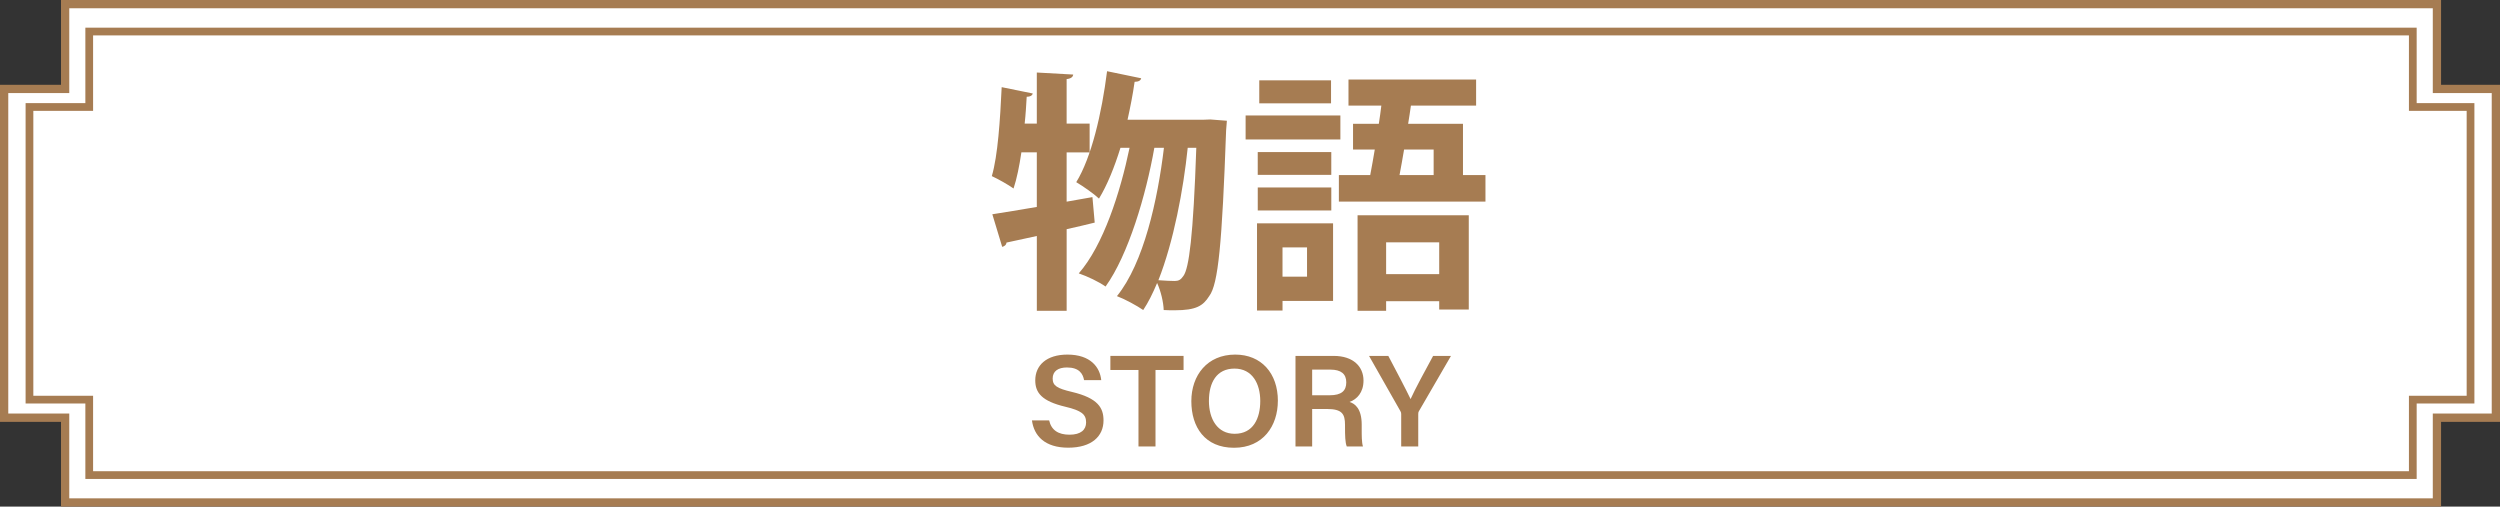
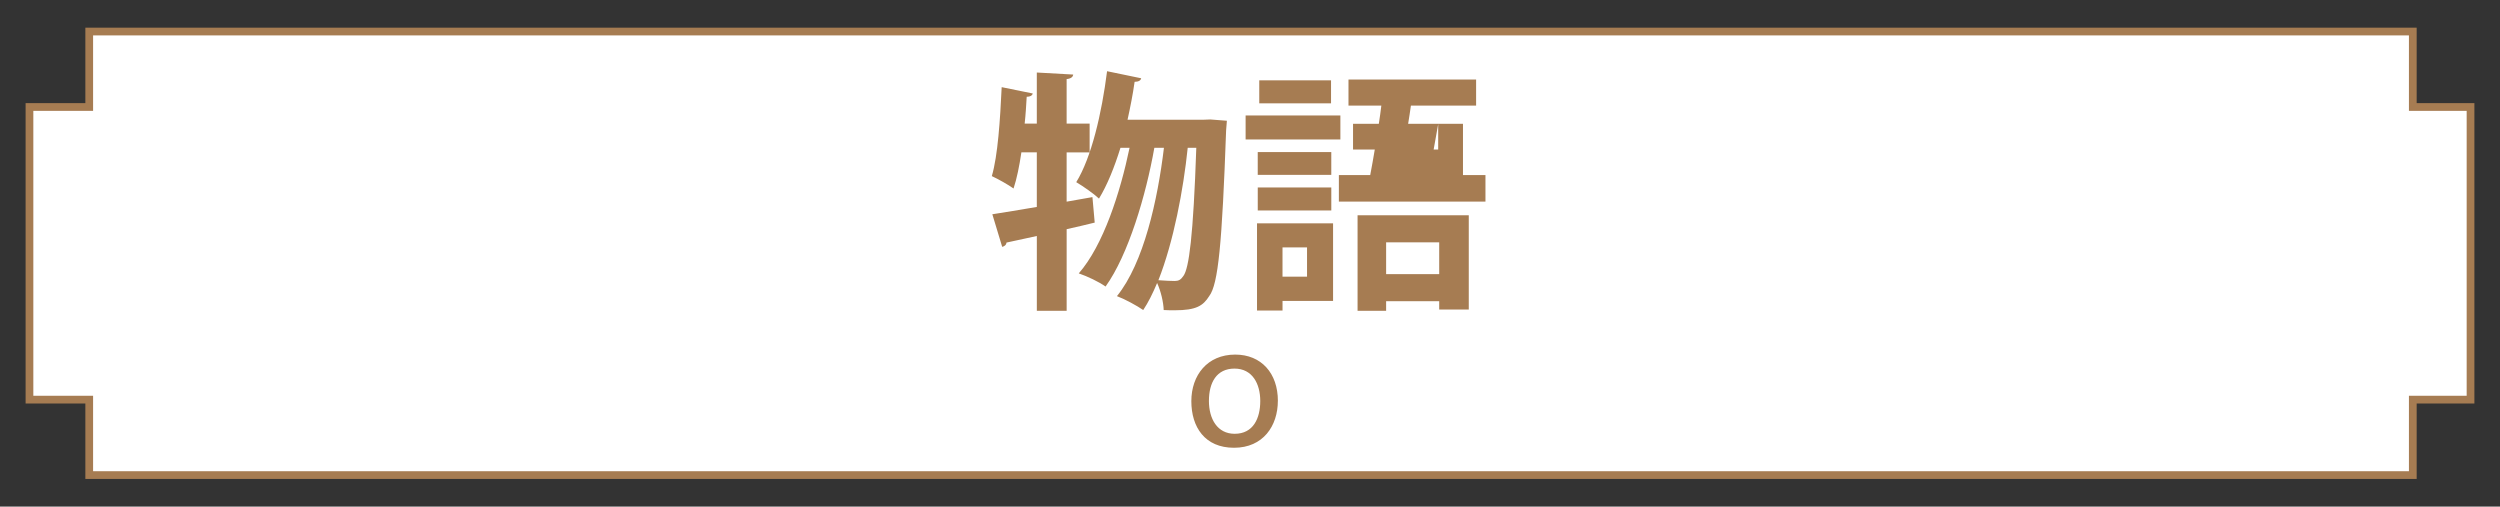
<svg xmlns="http://www.w3.org/2000/svg" id="_レイヤー_3" data-name="レイヤー 3" version="1.1" viewBox="0 0 1209 245">
  <rect x="0" y="0" width="1209" height="245" fill="#333333" stroke="none" />
  <defs>
    <style>
      .cls-1 {
        fill: #a67c52;
        stroke-width: 0px;
      }

      .cls-2 {
        stroke-width: 4px;
      }

      .cls-2, .cls-3 {
        fill: #fff;
        stroke: #a67c52;
        stroke-miterlimit: 10;
      }

      .cls-3 {
        stroke-width: 3.74px;
      }
    </style>
  </defs>
-   <polygon class="cls-2" points="1207 43 1178.5 43 1178.5 2 31.5 2 31.5 43 2 43 2 202 31.5 202 31.5 243 1178.5 243 1178.5 202 1207 202 1207 43" />
  <polygon class="cls-3" points="1194.75 51.74 1166.83 51.74 1166.83 15.25 43.15 15.25 43.15 51.74 14.25 51.74 14.25 193.26 43.15 193.26 43.15 229.75 1166.83 229.75 1166.83 193.26 1194.75 193.26 1194.75 51.74" />
  <g>
    <g>
      <path class="cls-1" d="M528.3,95.31l1.1,12.34c-4.52,1.1-9.04,2.2-13.57,3.18v39.48h-14.42v-36.18c-5.5,1.22-10.51,2.32-14.67,3.18-.12,1.22-1.1,1.83-2.08,2.08l-4.77-15.77c5.87-.86,13.32-2.2,21.51-3.54v-26.4h-7.46c-.98,6.6-2.2,12.71-3.79,17.48-2.57-1.83-7.33-4.52-10.51-5.99,2.93-9.9,4.03-27.38,4.77-43.02l15.03,3.06c-.24.98-1.22,1.59-2.93,1.59-.25,4.16-.49,8.56-.98,12.96h5.87v-24.69l17.6.98c-.12,1.1-.98,1.96-3.18,2.2v21.51h11.12v13.93h-11.12v23.83l12.47-2.2ZM585.38,57.78l7.94.61-.37,4.64c-1.96,54.76-3.79,74.43-8.19,80.18-2.93,4.64-6.23,6.84-16.62,6.84-1.71,0-3.54,0-5.38-.12-.12-3.79-1.34-9.04-3.18-13.08-2.08,5.01-4.28,9.41-6.72,13.08-3.05-2.08-8.55-5.13-12.71-6.72,12.96-16.01,19.68-46.44,22.73-71.74h-4.64c-4.03,22.86-12.59,51.82-23.59,67.1-3.3-2.32-8.68-4.89-12.96-6.36,11.86-13.57,20.04-38.99,24.57-60.74h-4.4c-2.93,9.41-6.36,17.97-10.39,24.57-2.44-2.32-7.7-5.99-11-7.94,7.33-11.86,12.34-33.25,14.91-53.66l16.5,3.42c-.24,1.1-1.34,1.71-3.18,1.71-.86,6.11-2.08,12.22-3.42,18.33h36.91l3.18-.12ZM574.38,71.47c-2.08,20.17-6.84,45.47-14.18,64.04,3.3.25,6.23.37,7.94.37,1.83,0,2.93-.61,4.16-2.44,2.69-3.67,4.77-19.07,6.23-61.97h-4.16Z" />
-       <path class="cls-1" d="M648.21,55.83v11.61h-45.83v-11.61h45.83ZM644.67,108.02v37.52h-24.44v4.64h-12.34v-42.17h36.79ZM643.81,73.55v11h-35.57v-11h35.57ZM608.25,101.78v-11.12h35.57v11.12h-35.57ZM643.69,38.84v11.12h-34.71v-11.12h34.71ZM632.08,119.63h-11.86v14.18h11.86v-14.18ZM707.49,84.67h10.88v12.83h-70.89v-12.83h15.16c.73-3.79,1.47-7.94,2.2-12.34h-10.51v-12.47h12.47c.49-2.93.86-5.99,1.22-8.8h-15.89v-12.59h61.72v12.59h-31.53c-.37,2.81-.86,5.75-1.34,8.8h26.52v24.81ZM656.52,150.31v-46.2h53.78v45.59h-14.3v-4.03h-25.67v4.64h-13.81ZM696,117.18h-25.67v15.4h25.67v-15.4ZM693.31,72.33h-14.3c-.73,4.28-1.47,8.56-2.2,12.34h16.5v-12.34Z" />
+       <path class="cls-1" d="M648.21,55.83v11.61h-45.83v-11.61h45.83ZM644.67,108.02v37.52h-24.44v4.64h-12.34v-42.17h36.79ZM643.81,73.55v11h-35.57v-11h35.57ZM608.25,101.78v-11.12h35.57v11.12h-35.57ZM643.69,38.84v11.12h-34.71v-11.12h34.71ZM632.08,119.63h-11.86v14.18h11.86v-14.18ZM707.49,84.67h10.88v12.83h-70.89v-12.83h15.16c.73-3.79,1.47-7.94,2.2-12.34h-10.51v-12.47h12.47c.49-2.93.86-5.99,1.22-8.8h-15.89v-12.59h61.72v12.59h-31.53c-.37,2.81-.86,5.75-1.34,8.8h26.52v24.81ZM656.52,150.31v-46.2h53.78v45.59h-14.3v-4.03h-25.67v4.64h-13.81ZM696,117.18h-25.67v15.4h25.67v-15.4ZM693.31,72.33h-14.3h16.5v-12.34Z" />
    </g>
    <g>
-       <path class="cls-1" d="M507.36,203.29c1.06,4.69,4.37,6.93,9.87,6.93s8.01-2.41,8.01-5.94c0-3.85-2.13-5.71-10.06-7.58-11.37-2.7-14.53-6.76-14.53-12.75,0-7.25,5.4-12.47,15.56-12.47,11.22,0,15.73,6.17,16.35,12.36h-8.3c-.57-3.11-2.38-6.13-8.29-6.13-4.35,0-6.9,1.87-6.9,5.34s2.07,4.78,9.35,6.49c12.65,3.01,15.24,7.79,15.24,13.78,0,7.68-5.77,13.18-17.05,13.18s-16.56-5.66-17.56-13.21h8.3Z" />
-       <path class="cls-1" d="M550.57,178.92h-13.59v-6.81h35.39v6.81h-13.57v36.99h-8.23v-36.99Z" />
      <path class="cls-1" d="M617.97,193.83c0,12.14-7.12,22.71-21.2,22.71s-20.64-9.98-20.64-22.53,7.74-22.53,21.22-22.53c12.65,0,20.63,9.07,20.63,22.35ZM584.63,193.82c0,8.86,4.13,15.96,12.46,15.96,9.02,0,12.37-7.51,12.37-15.84s-3.8-15.69-12.46-15.69-12.36,6.77-12.36,15.58Z" />
-       <path class="cls-1" d="M634.56,197.78v18.13h-8.06v-43.79h18.51c9.36,0,14.38,5.13,14.38,11.92,0,5.81-3.22,9.09-6.74,10.34,2.65.85,5.87,3.25,5.87,11.01v2.07c0,2.97-.03,6.48.61,8.46h-7.83c-.78-1.9-.85-5.22-.85-9.69v-.74c0-5.28-1.4-7.7-8.73-7.7h-7.16ZM634.56,191.15h8.48c5.7,0,8.02-2.16,8.02-6.25s-2.57-6.15-7.65-6.15h-8.85v12.4Z" />
-       <path class="cls-1" d="M677.62,215.91v-15.68c0-.47-.08-.91-.34-1.32l-15.21-26.79h9.32c3.59,6.78,8.65,16.43,10.77,20.87,1.9-4.31,7.29-14.28,10.89-20.87h8.64l-15.51,26.74c-.17.3-.32.51-.32,1.3v15.75h-8.23Z" />
    </g>
  </g>
</svg>